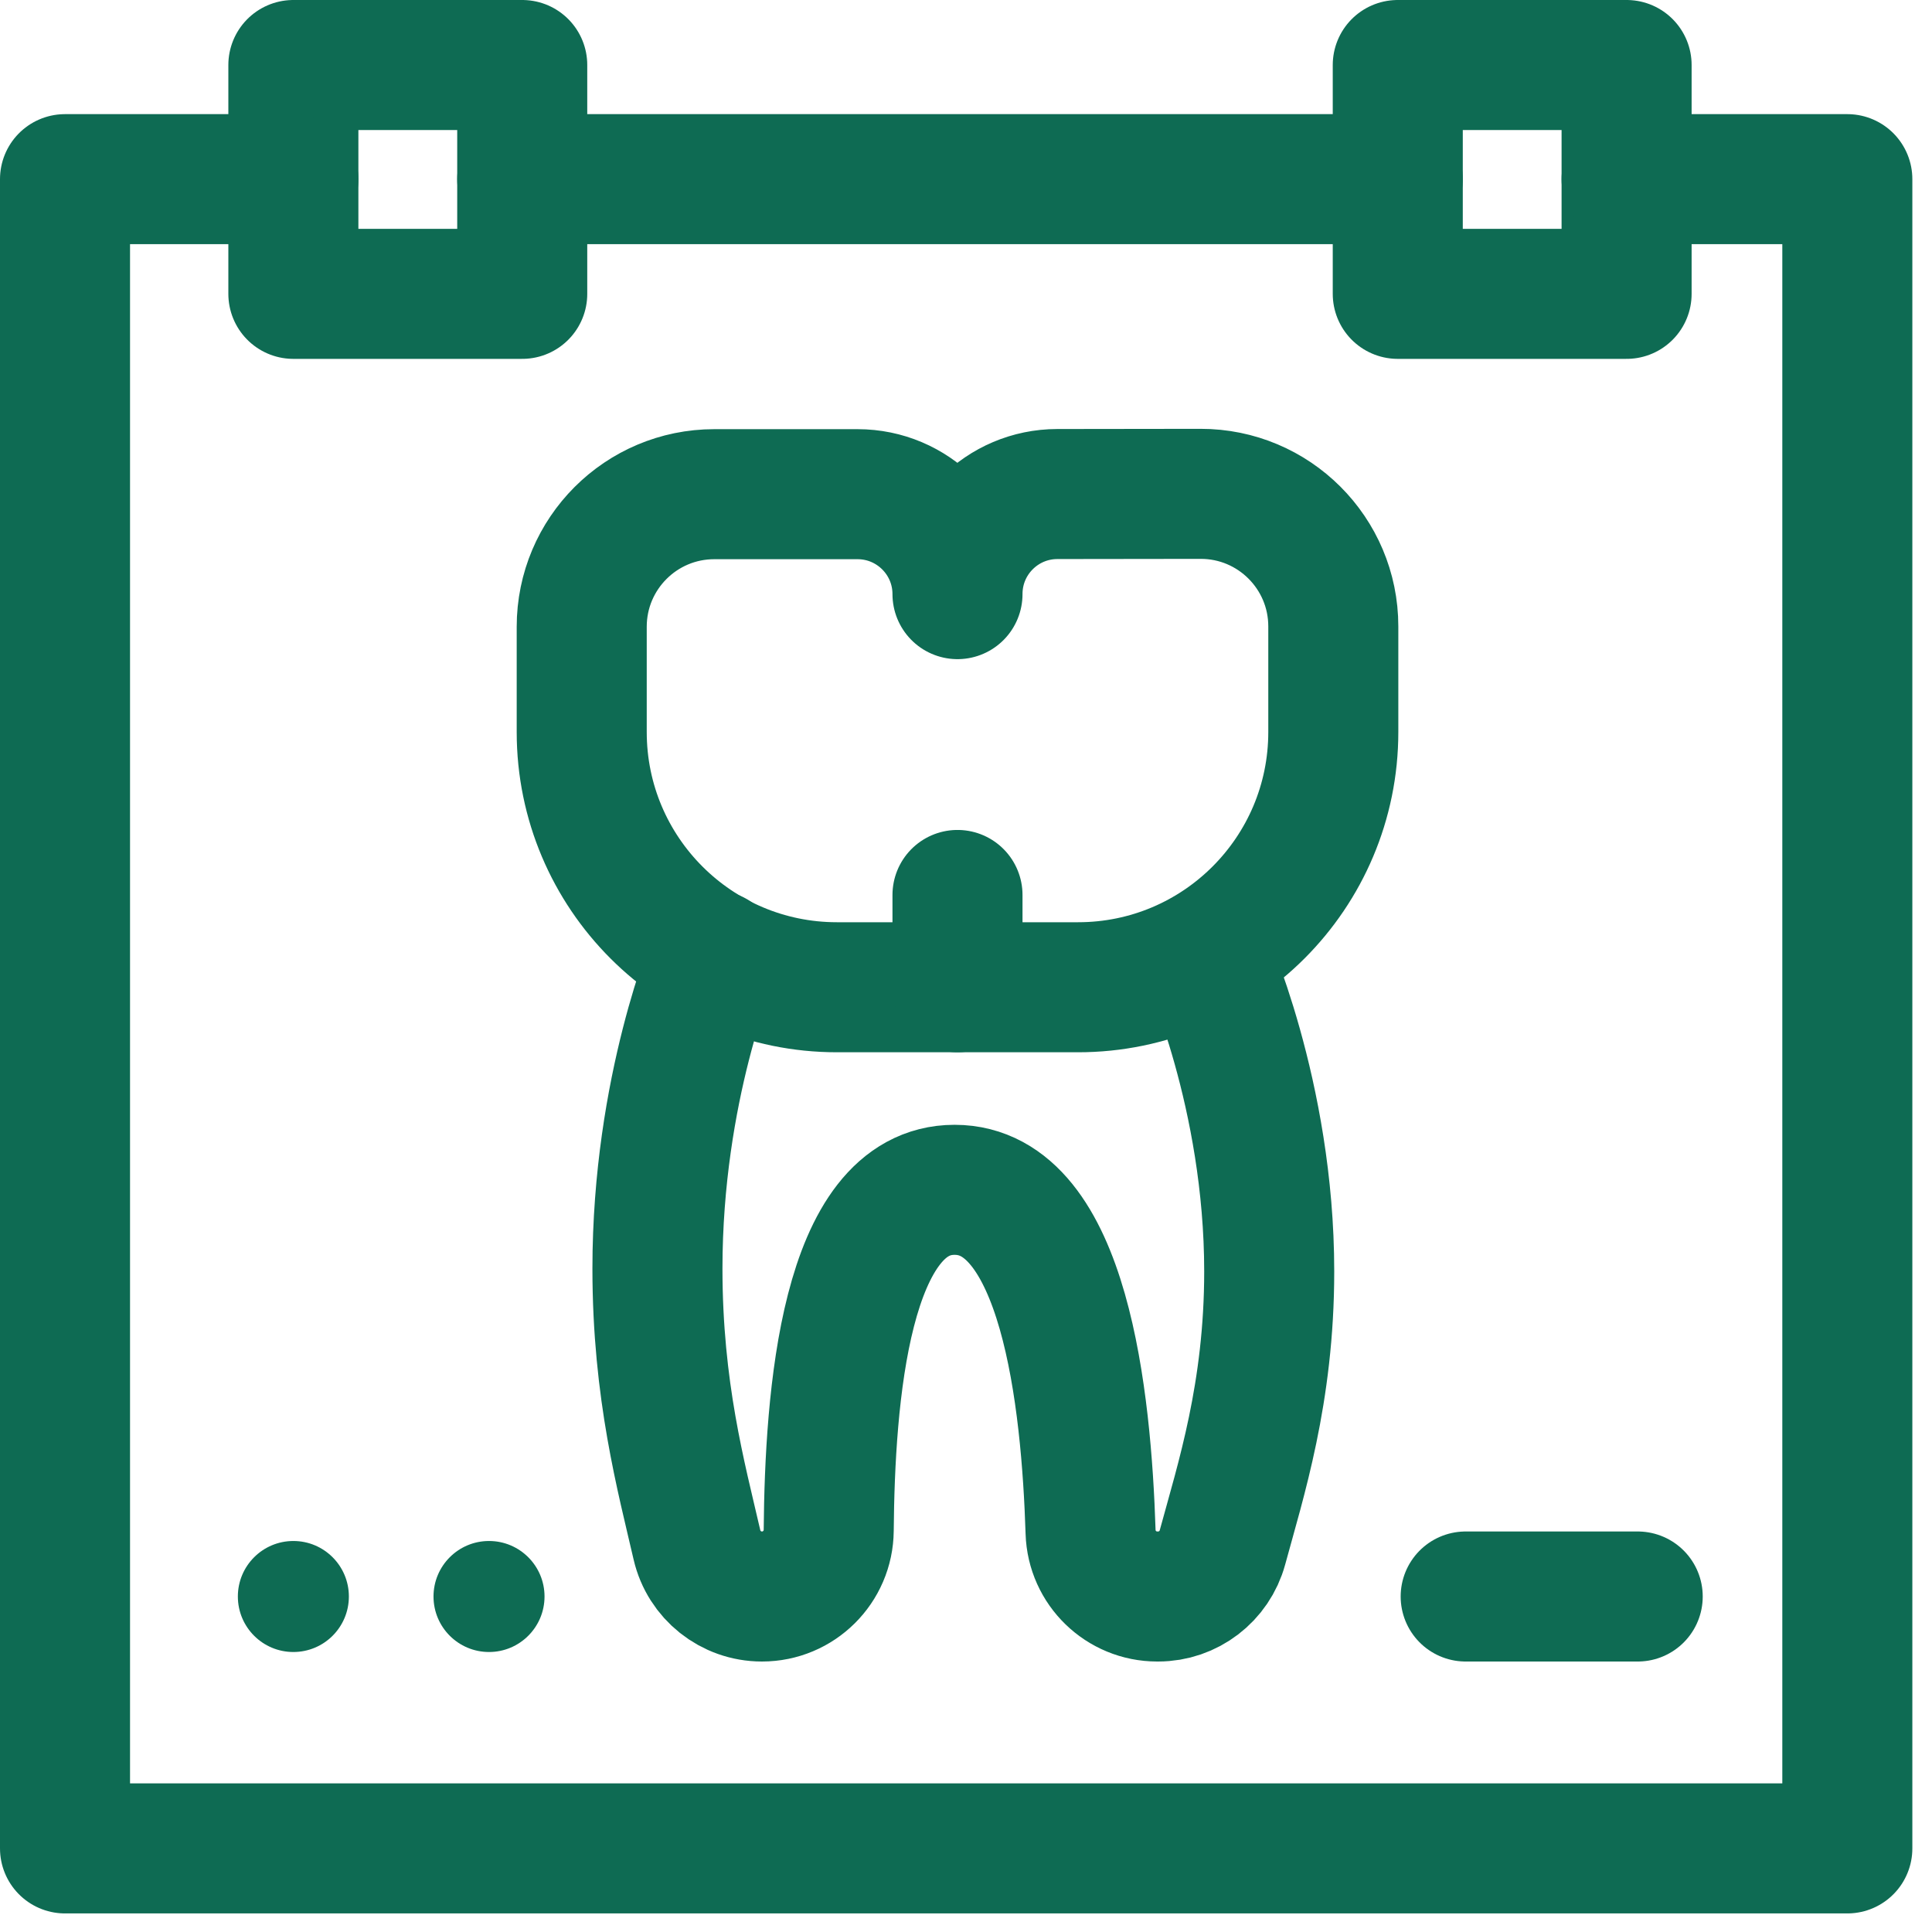
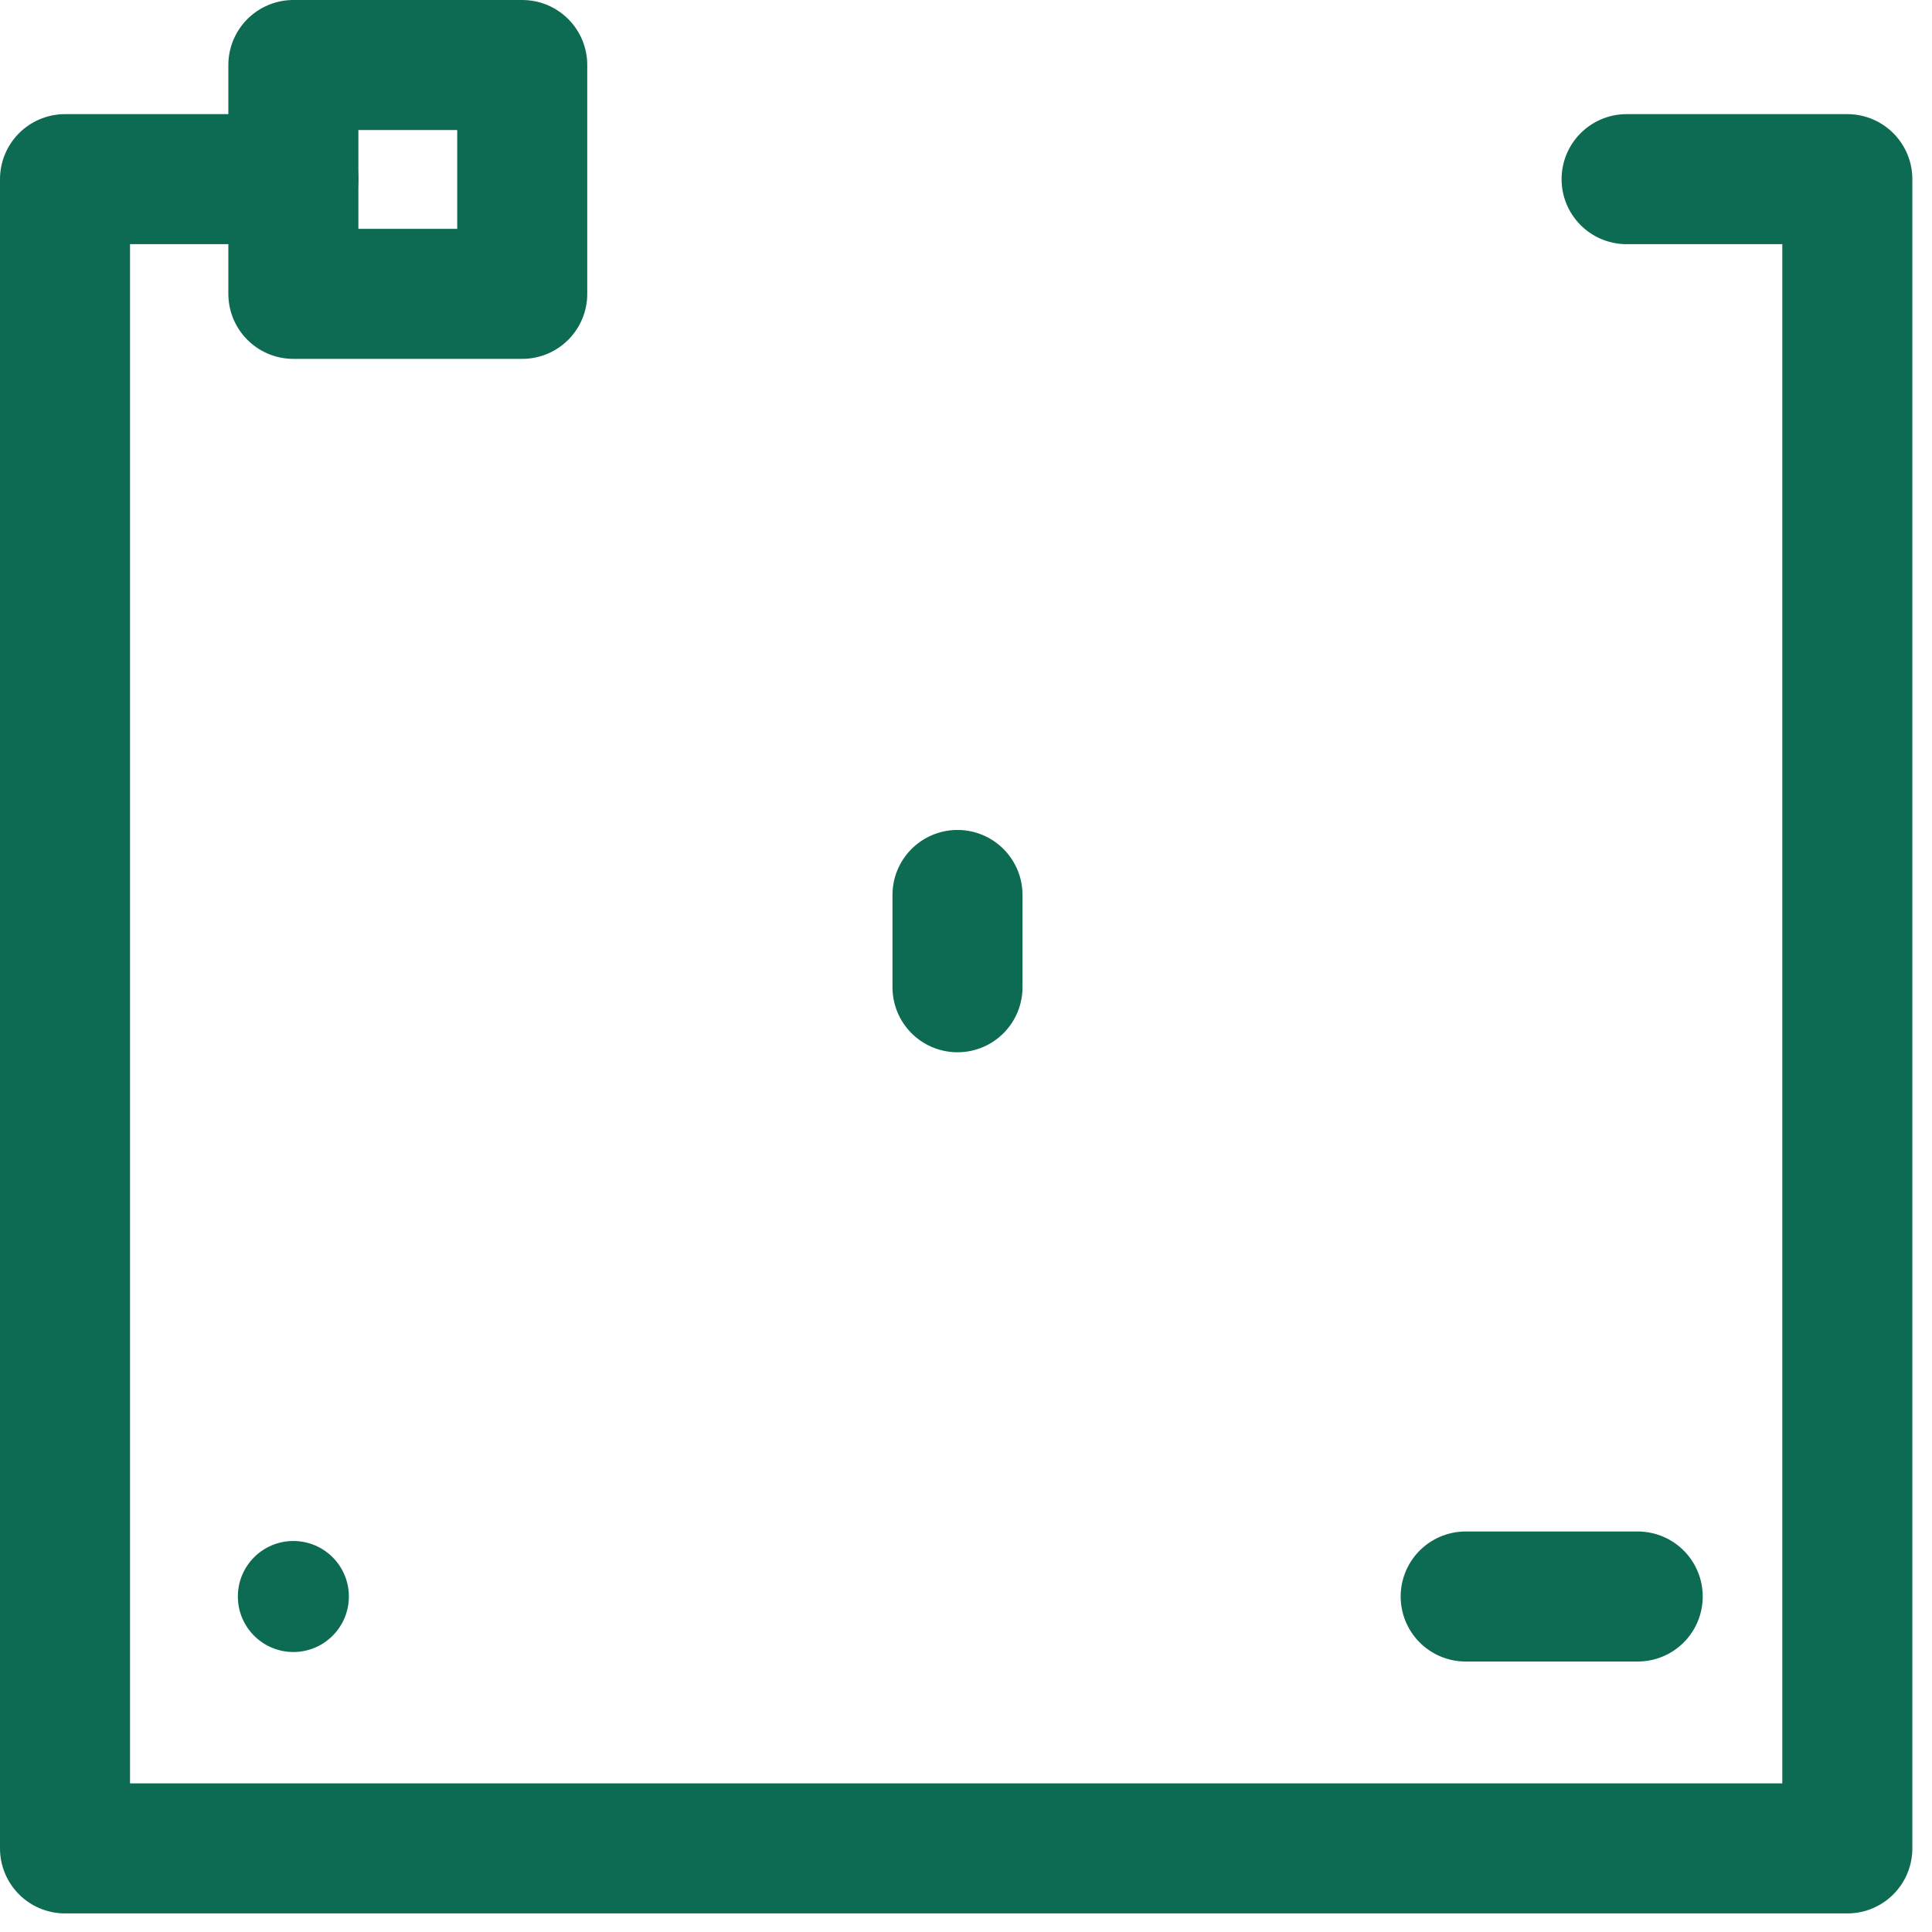
<svg xmlns="http://www.w3.org/2000/svg" width="52" height="52" viewBox="0 0 52 52" fill="none">
-   <path d="M19.226 25.715C19.226 25.715 17.695 29.282 17.695 34.143C17.695 37.428 18.34 39.763 18.758 41.578C18.945 42.392 19.67 42.97 20.507 42.97H20.51C21.496 42.97 22.297 42.174 22.305 41.188C22.335 37.619 22.743 32.024 25.693 32.024C28.655 32.024 29.24 37.682 29.353 41.232C29.383 42.2 30.177 42.97 31.146 42.97H31.172C31.981 42.97 32.691 42.428 32.903 41.647C33.39 39.853 34.161 37.494 34.161 34.221C34.161 29.439 32.436 25.675 32.436 25.675" stroke="#0E6B53" stroke-width="3.5" stroke-miterlimit="10" stroke-linecap="round" stroke-linejoin="round" />
-   <path d="M25.771 15.991C25.771 14.506 24.567 13.301 23.081 13.301H19.225C17.254 13.301 15.657 14.899 15.657 16.869V19.702C15.657 23.496 18.732 26.572 22.526 26.572H29.016C32.81 26.572 35.886 23.496 35.886 19.702V16.86C35.886 14.887 34.285 13.289 32.313 13.292L28.457 13.297C26.973 13.299 25.771 14.503 25.771 15.987" stroke="#0E6B53" stroke-width="3.5" stroke-miterlimit="10" stroke-linecap="round" stroke-linejoin="round" />
  <path d="M25.771 26.572V24.088" stroke="#0E6B53" stroke-width="3.5" stroke-miterlimit="10" stroke-linecap="round" stroke-linejoin="round" />
  <path d="M14.056 1.75H7.896V7.909H14.056V1.75Z" stroke="#0E6B53" stroke-width="3.5" stroke-miterlimit="10" stroke-linecap="round" stroke-linejoin="round" />
-   <path d="M43.78 1.75H37.621V7.909H43.78V1.75Z" stroke="#0E6B53" stroke-width="3.5" stroke-miterlimit="10" stroke-linecap="round" stroke-linejoin="round" />
  <path d="M43.78 4.822H49.721V49.75H1.75V4.822H7.896" stroke="#0E6B53" stroke-width="3.5" stroke-miterlimit="10" stroke-linecap="round" stroke-linejoin="round" />
-   <path d="M14.056 4.822H37.621" stroke="#0E6B53" stroke-width="3.5" stroke-miterlimit="10" stroke-linecap="round" stroke-linejoin="round" />
  <circle cx="7.896" cy="42.97" r="1.494" fill="#0E6B53" />
-   <circle cx="13.162" cy="42.97" r="1.494" fill="#0E6B53" />
  <path d="M44.079 42.97H39.449" stroke="#0E6B53" stroke-width="3.5" stroke-miterlimit="10" stroke-linecap="round" stroke-linejoin="round" />
</svg>